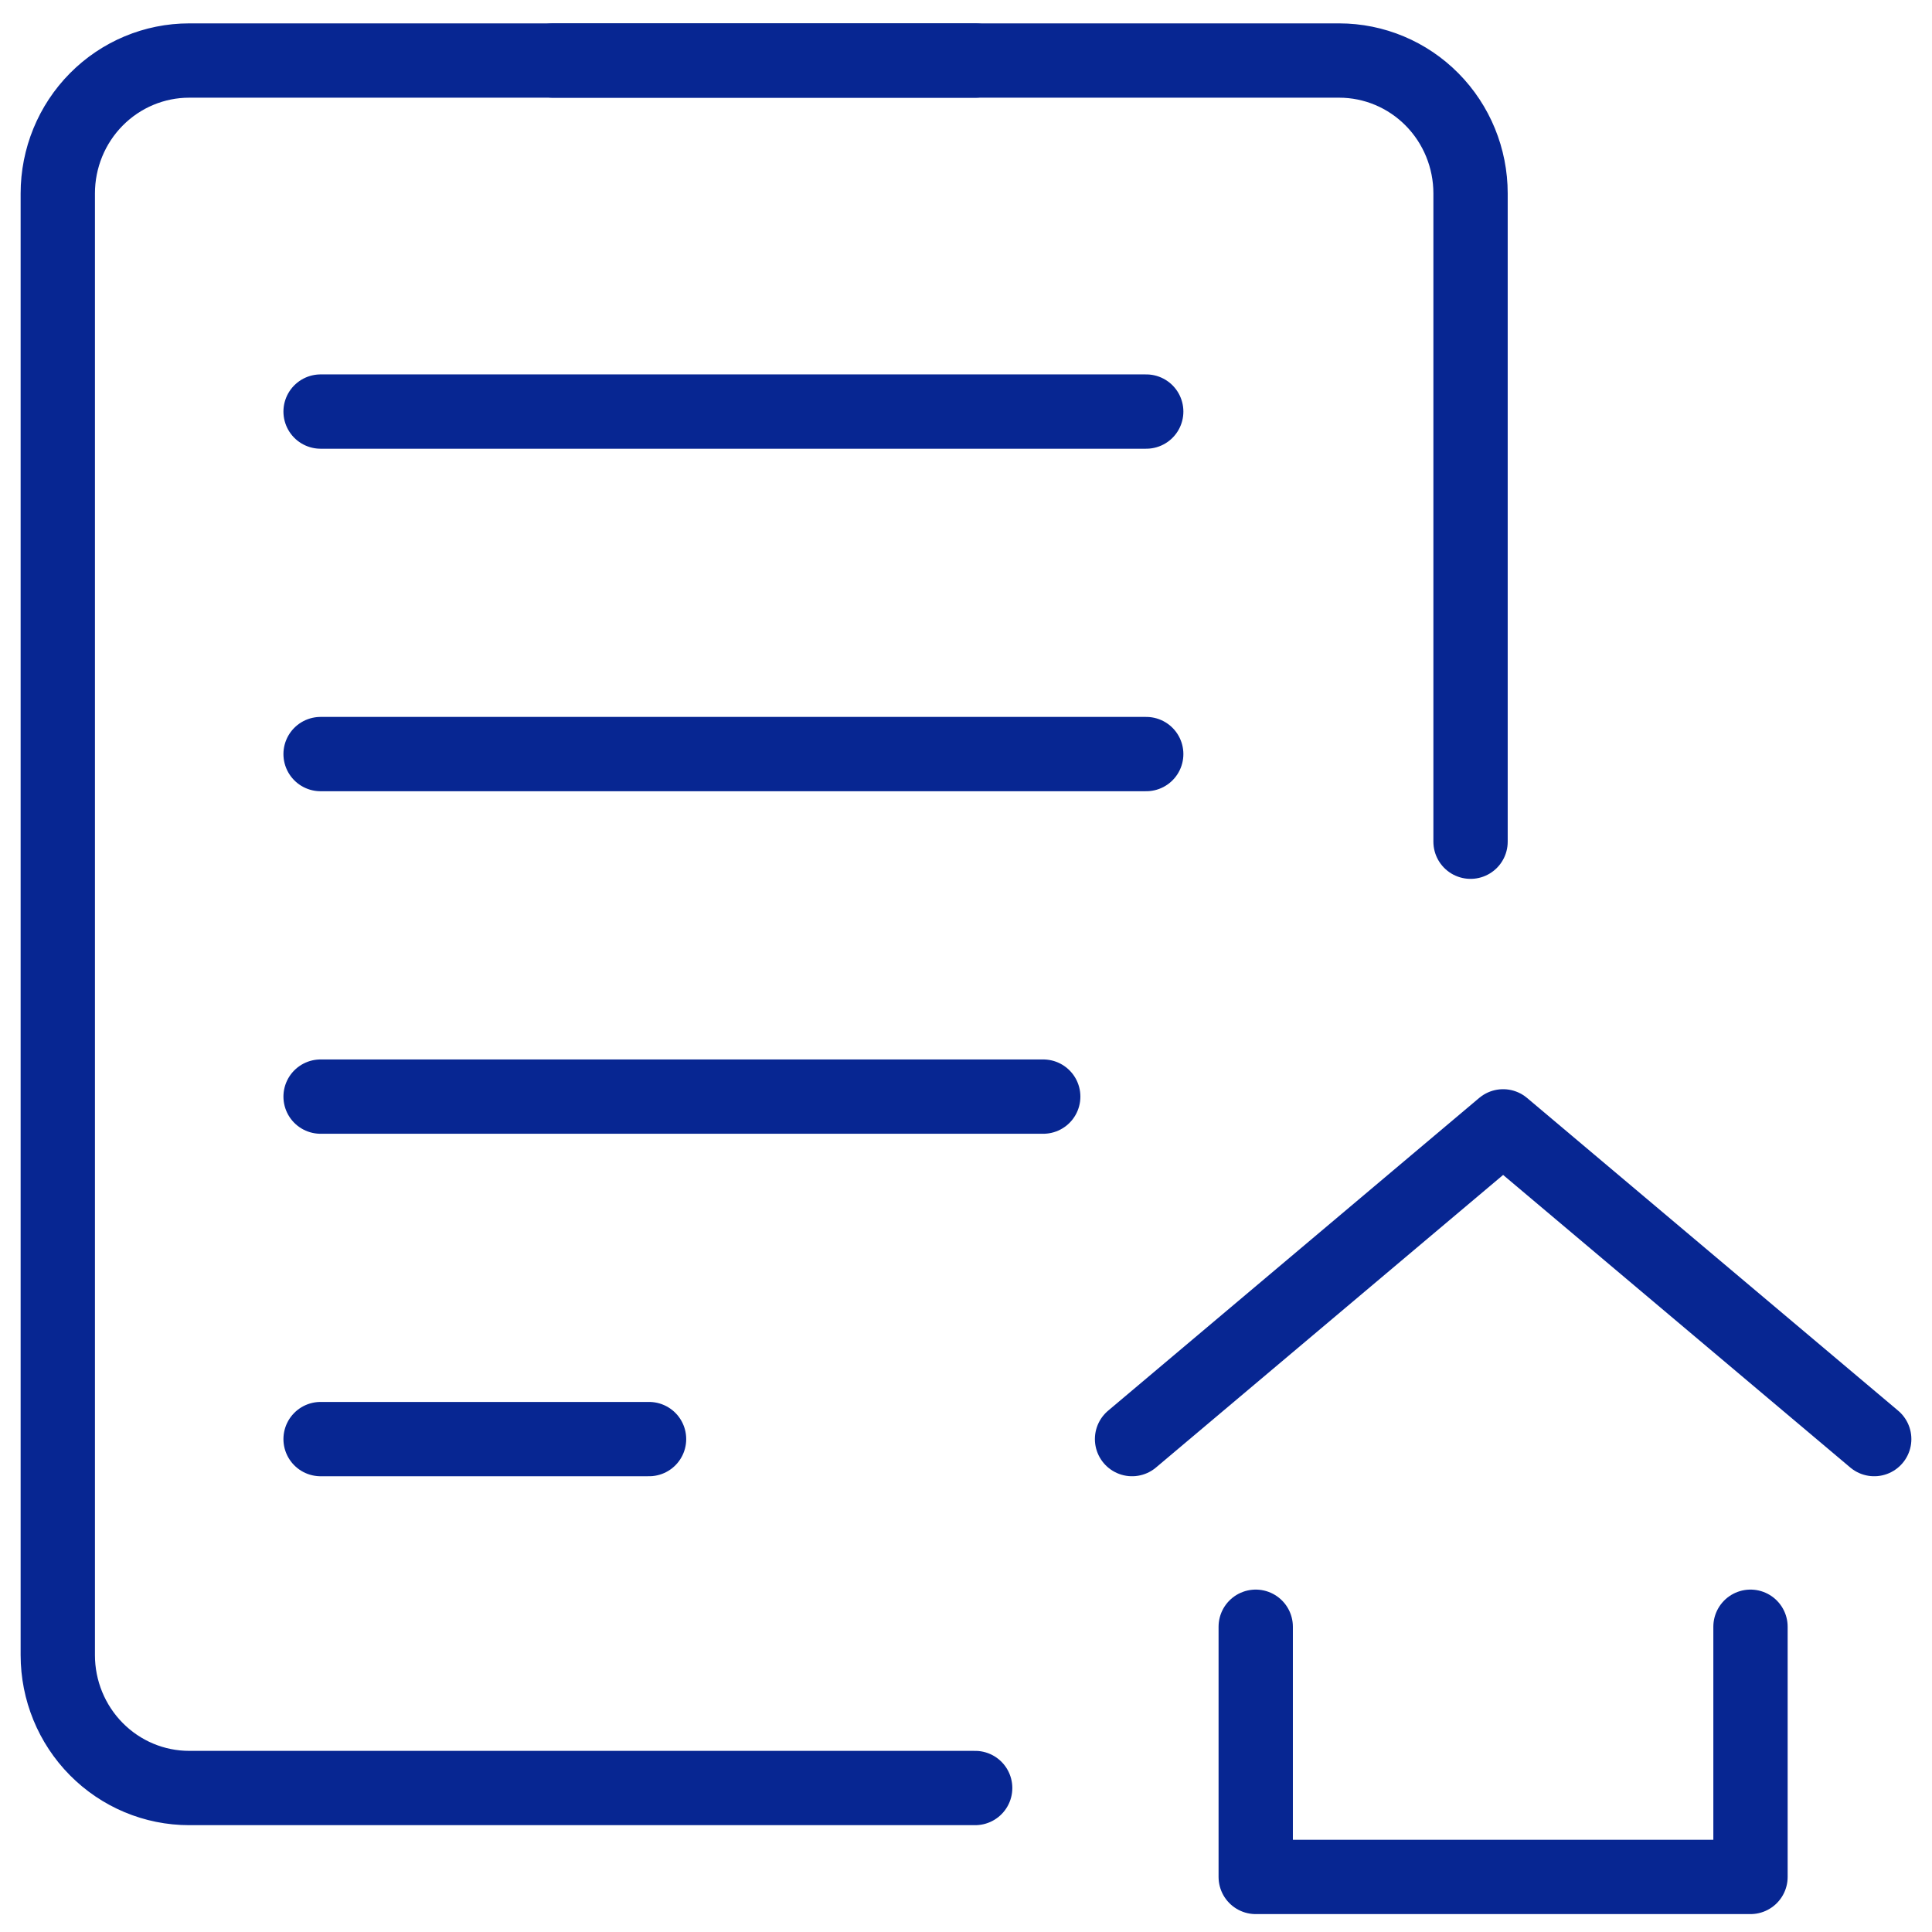
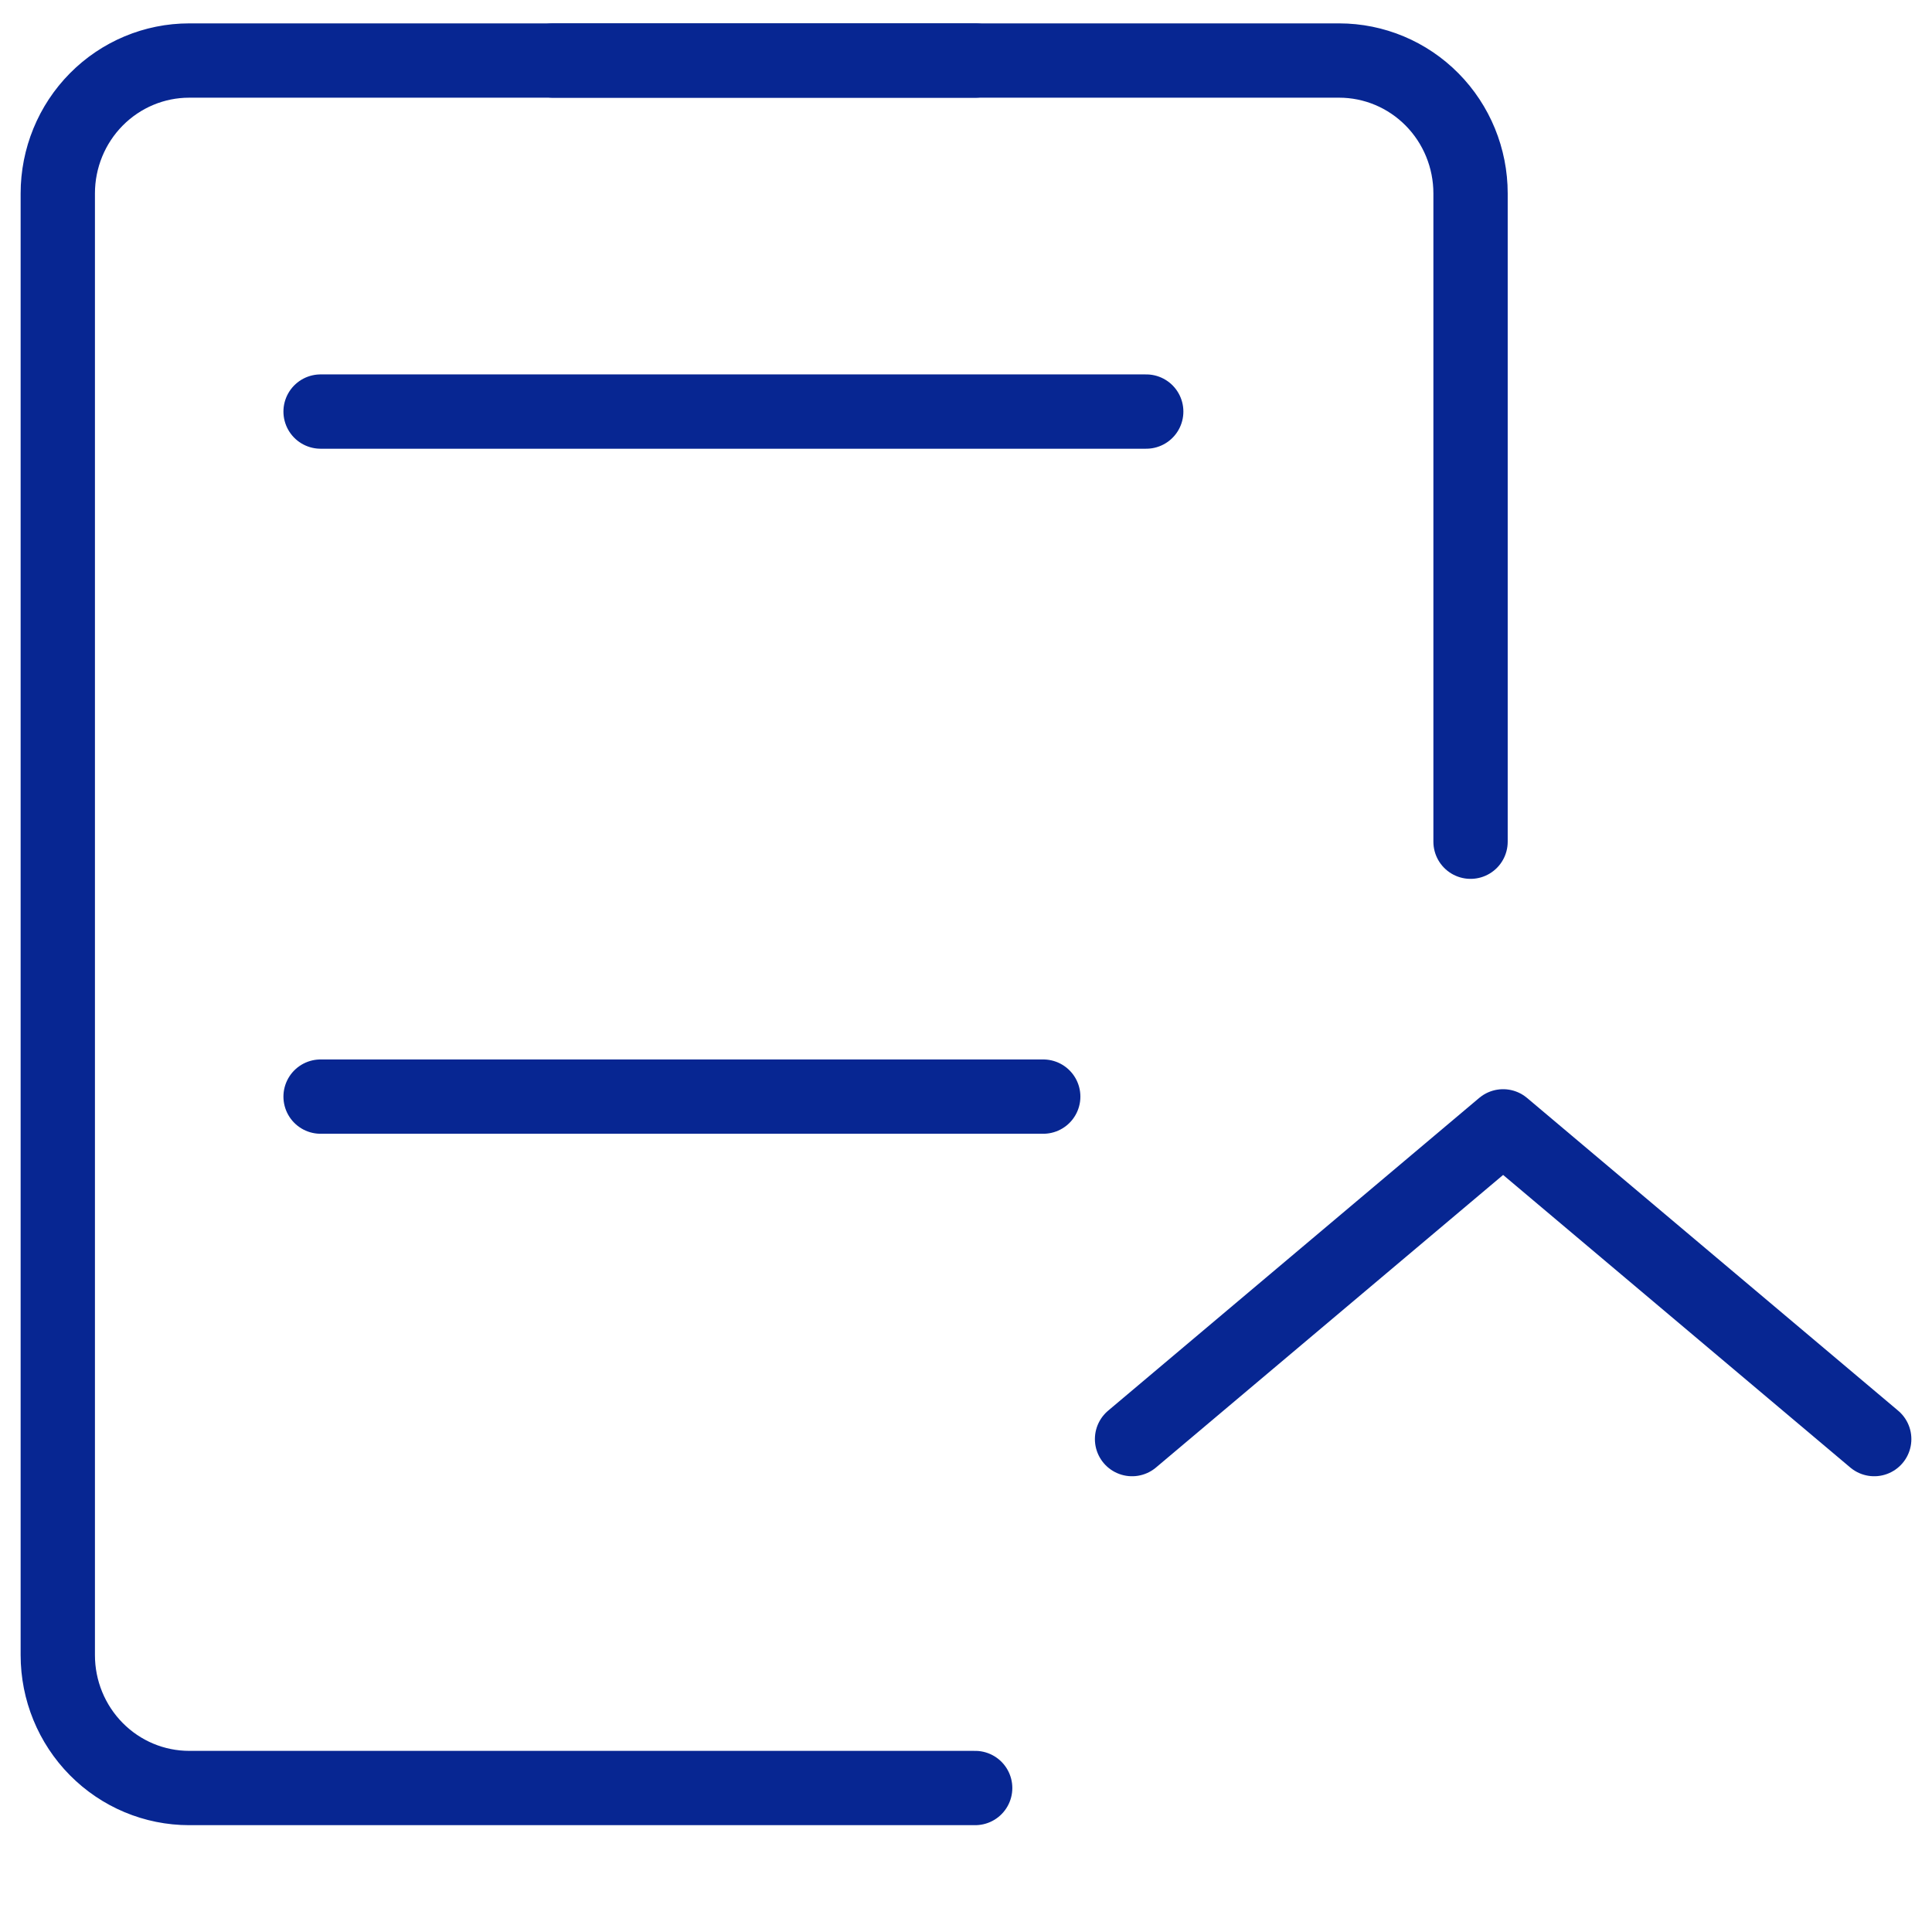
<svg xmlns="http://www.w3.org/2000/svg" width="78" height="78" viewBox="0 0 78 78" fill="none">
  <g id="Group">
-     <path id="Vector" d="M70.672 65.676V75.777H50.697V65.676" stroke="#072692" stroke-width="3" stroke-linecap="round" stroke-linejoin="round" />
    <path id="Vector_2" d="M45.704 58.1L60.685 45.474L75.667 58.1" stroke="#072692" stroke-width="3" stroke-linecap="round" stroke-linejoin="round" />
-     <path id="Vector_3" d="M12.943 30.444H46.276" stroke="#072692" stroke-width="3" stroke-linecap="round" stroke-linejoin="round" />
    <path id="Vector_4" d="M12.943 16.616H46.276" stroke="#072692" stroke-width="3" stroke-linecap="round" stroke-linejoin="round" />
    <path id="Vector_5" d="M12.943 44.273H42.118" stroke="#072692" stroke-width="3" stroke-linecap="round" stroke-linejoin="round" />
-     <path id="Vector_6" d="M12.943 58.1H26.204" stroke="#072692" stroke-width="3" stroke-linecap="round" stroke-linejoin="round" />
    <path id="Vector_7" d="M39.37 72.187H7.638C6.231 72.187 4.882 71.622 3.887 70.615C2.892 69.609 2.333 68.245 2.333 66.822V7.809C2.333 6.386 2.892 5.021 3.887 4.015C4.882 3.009 6.231 2.444 7.638 2.444H39.37" stroke="#072692" stroke-width="3" stroke-linecap="round" stroke-linejoin="round" />
    <path id="Vector_8" d="M22.333 2.444H54.065C55.472 2.444 56.821 3.009 57.816 4.015C58.811 5.021 59.37 6.386 59.37 7.809V33.982" stroke="#072692" stroke-width="3" stroke-linecap="round" stroke-linejoin="round" />
  </g>
</svg>